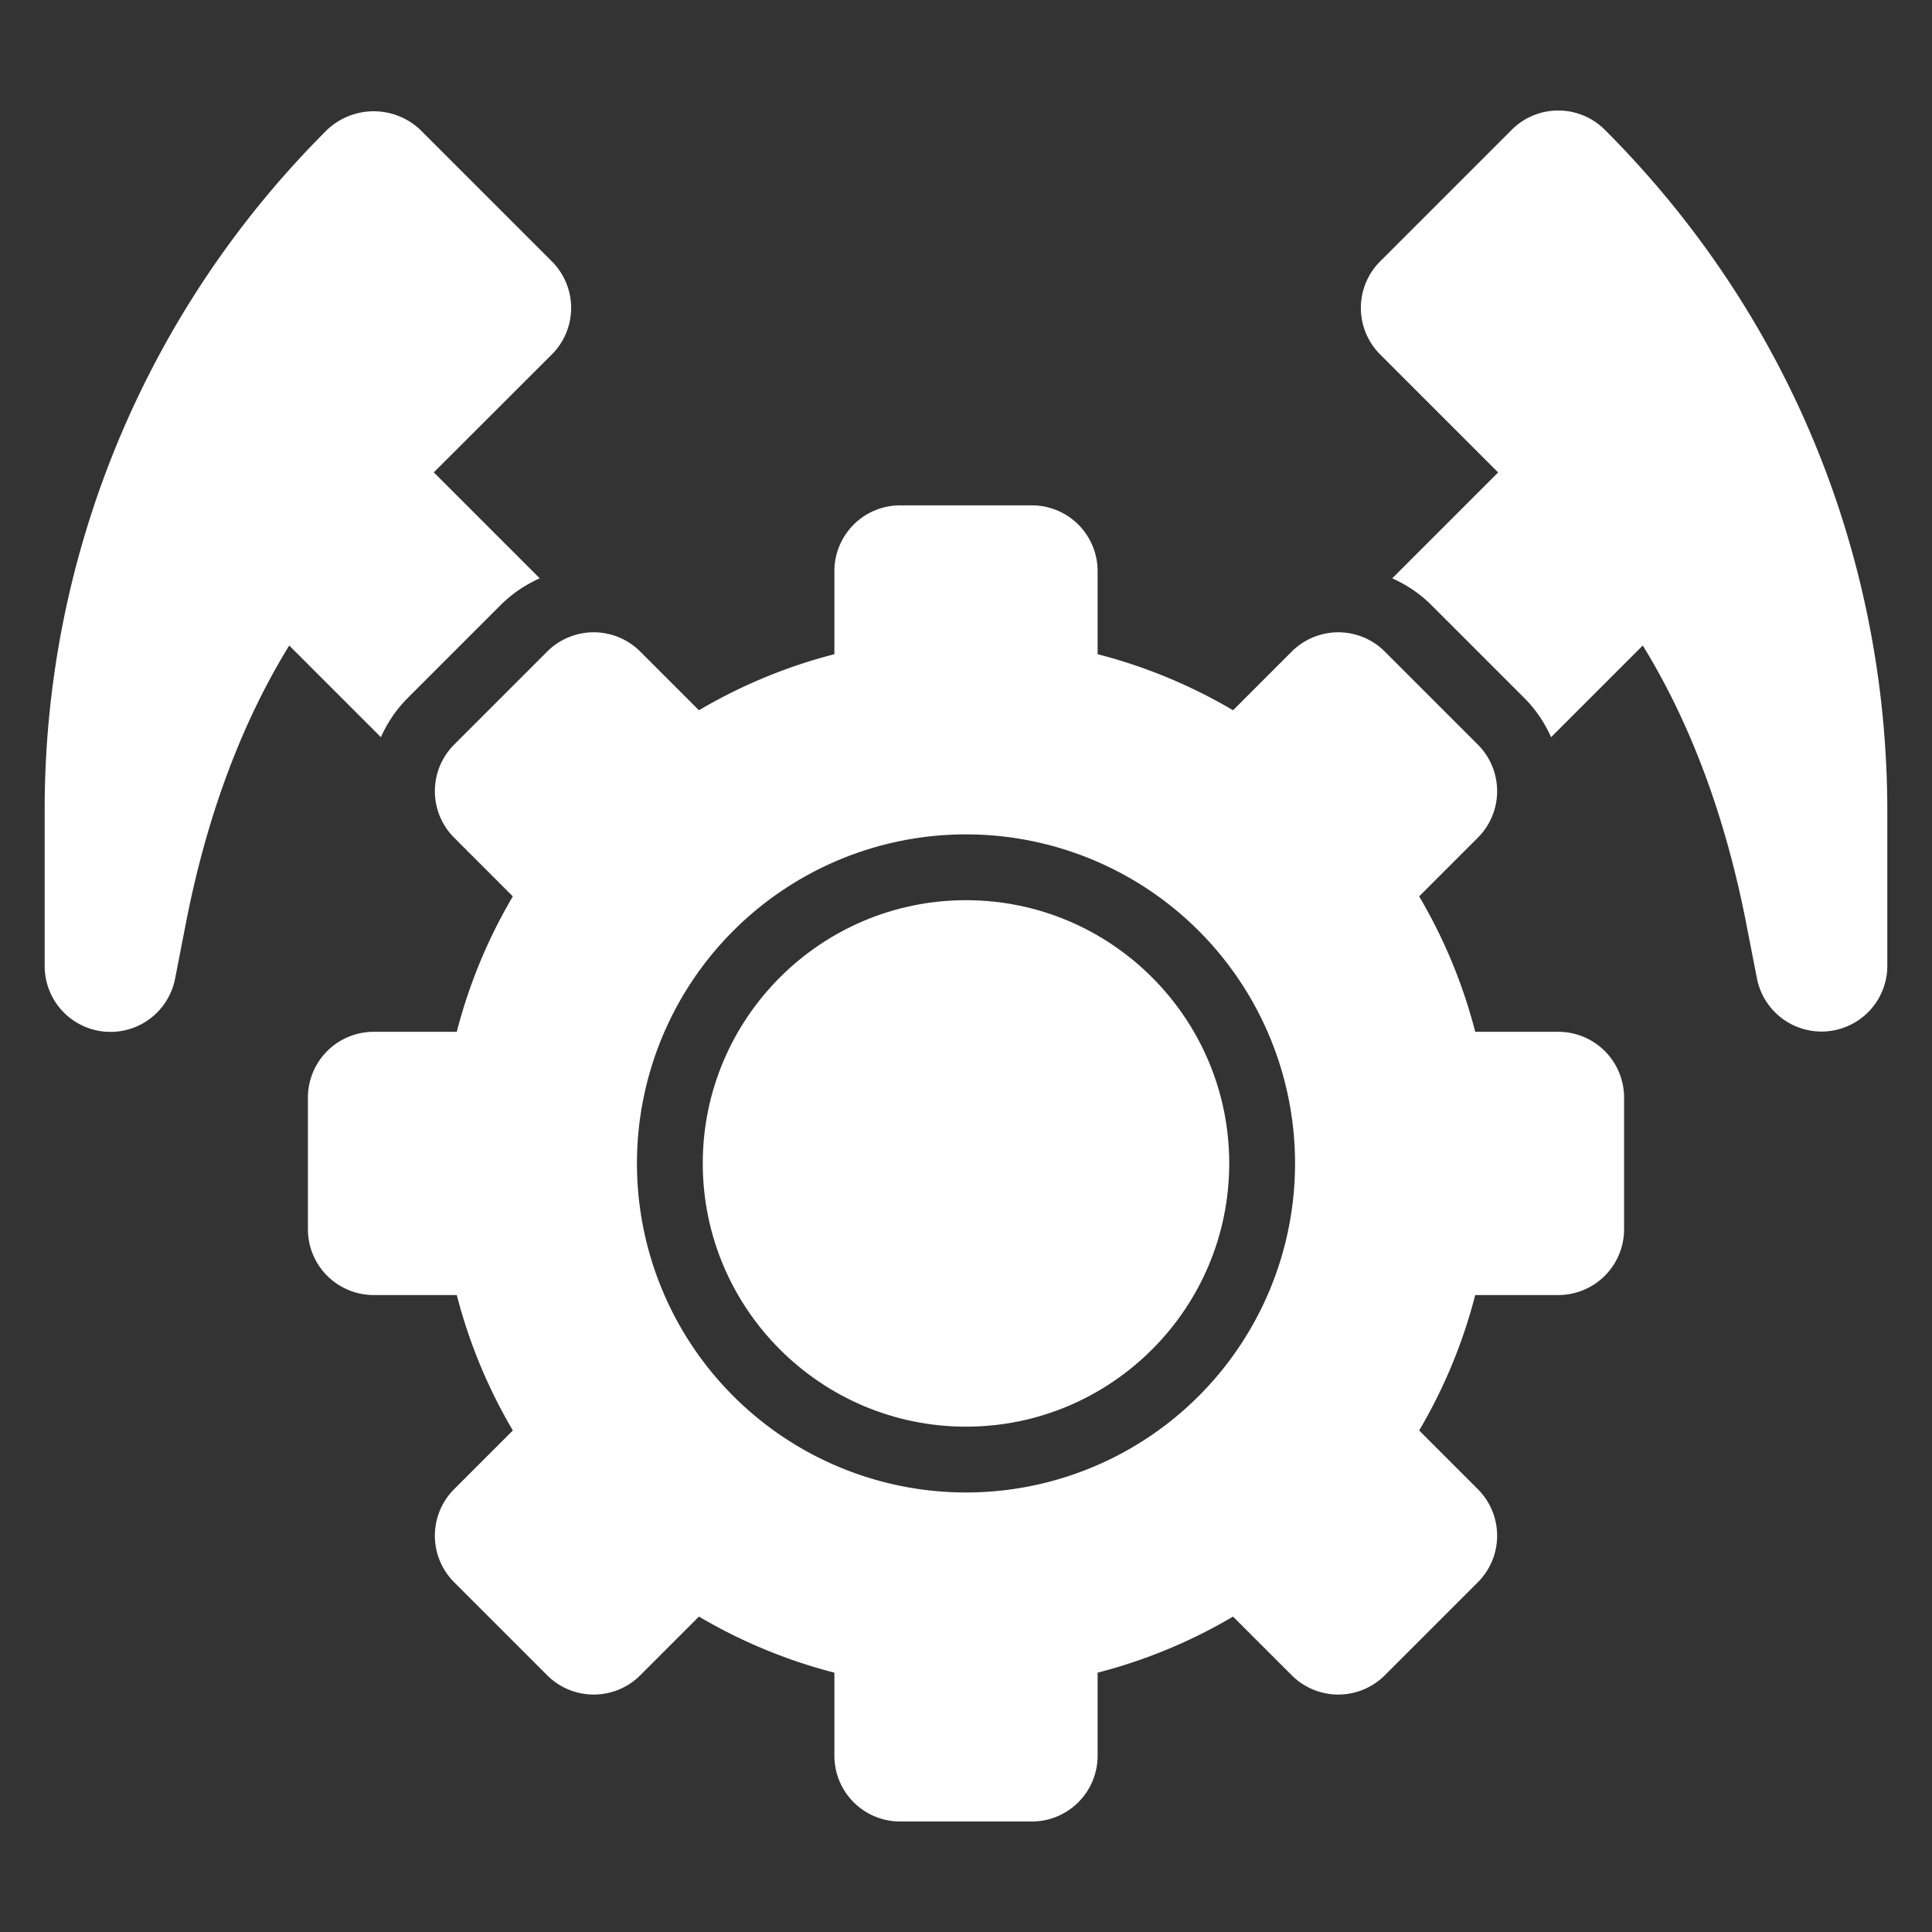
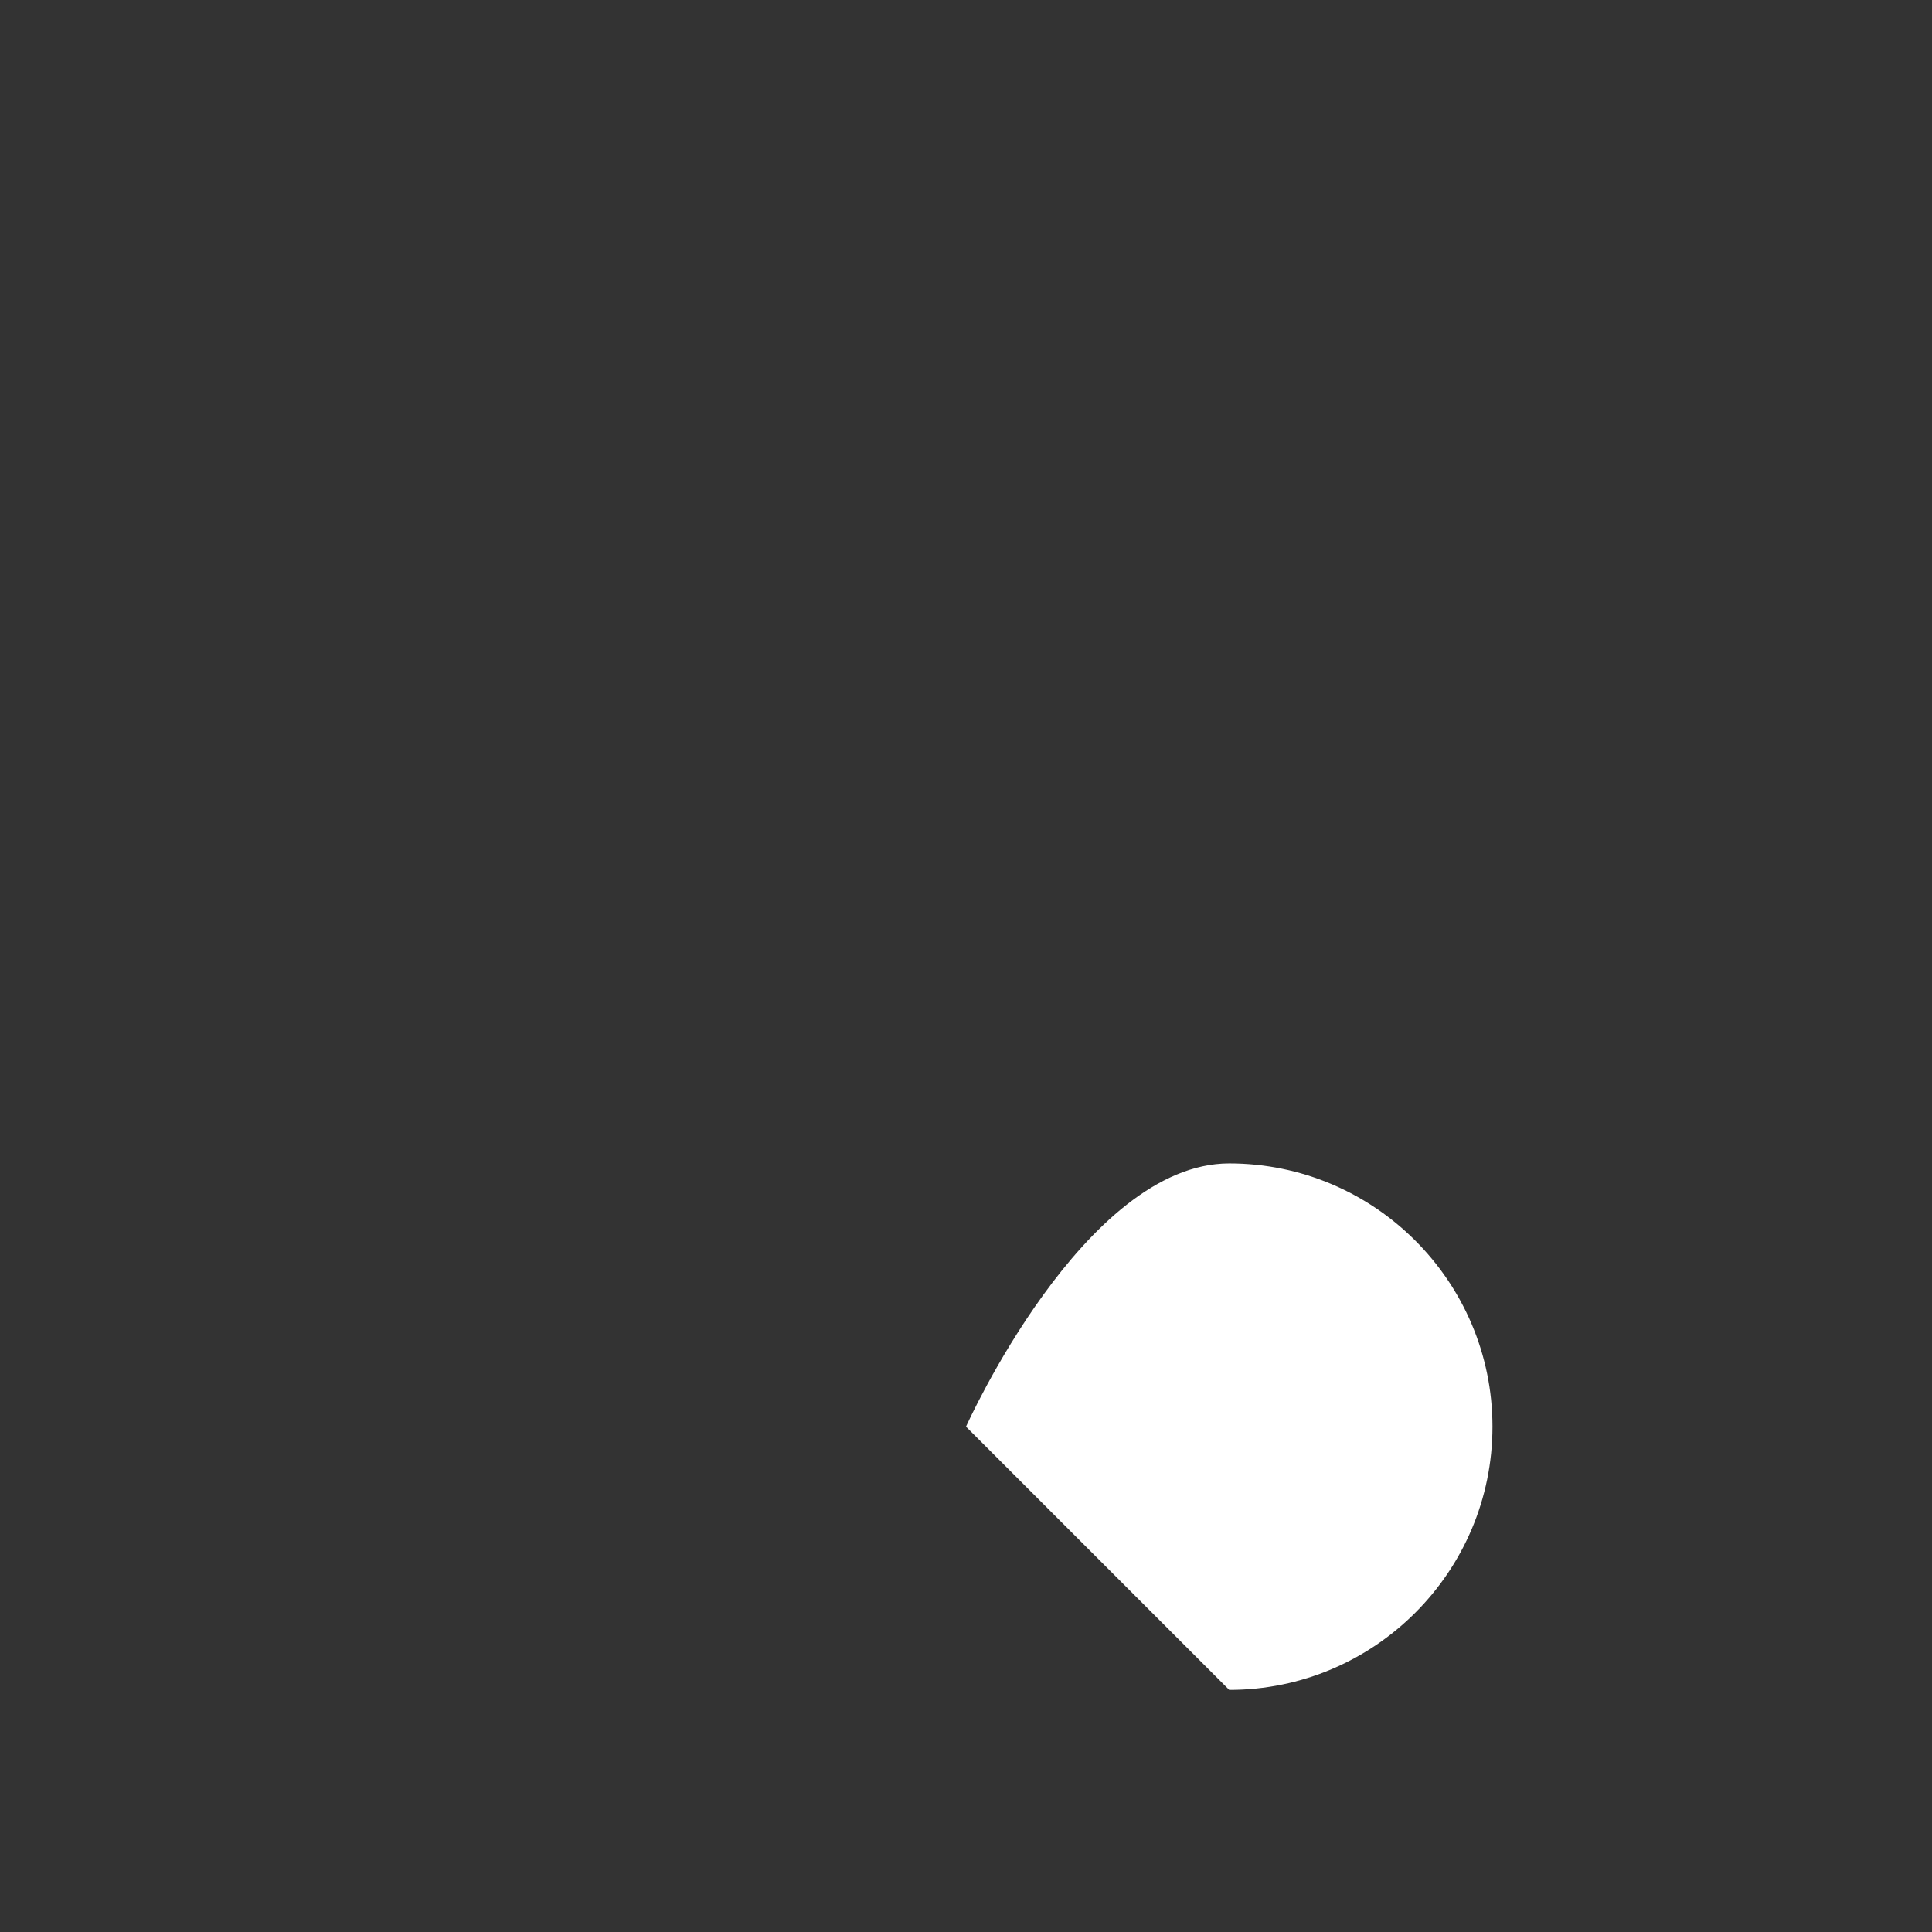
<svg xmlns="http://www.w3.org/2000/svg" version="1.1" width="512" height="512" x="0" y="0" viewBox="0 0 32 32" style="enable-background:new 0 0 512 512" xml:space="preserve" class="">
  <rect x="0" y="0" width="32" height="32" fill="#333333" stroke="none" />
  <g transform="matrix(1.09,0,0,1.09,-1.44,-1.44)">
-     <path d="M7.109 12.523c.098-.218.232-.42.406-.594l1.414-1.414c.174-.174.376-.308.594-.406l-1.61-1.61 1.794-1.792a1 1 0 0 0 0-1.414l-2-2a1.03 1.03 0 0 0-1.414 0A14.561 14.561 0 0 0 2 13.657V16a1 1 0 0 0 1.982.19l.16-.82c.316-1.637.848-3.06 1.574-4.24zM25.707 3.293a1 1 0 0 0-1.414 0l-2 2a1 1 0 0 0 0 1.414L24.086 8.5l-1.609 1.609c.218.098.42.232.594.406l1.414 1.414c.174.174.308.376.406.594l1.393-1.393c.726 1.18 1.258 2.603 1.575 4.24l.16.82A1 1 0 0 0 30 16v-2.343c0-3.915-1.524-7.595-4.293-10.364zM25 17h-1.262a7.94 7.94 0 0 0-.852-2.058l.892-.892a1 1 0 0 0 0-1.414l-1.414-1.414a1 1 0 0 0-1.414 0l-.892.892A7.94 7.94 0 0 0 18 11.262V10a1 1 0 0 0-1-1h-2a1 1 0 0 0-1 1v1.262a7.94 7.94 0 0 0-2.058.852l-.892-.892a1 1 0 0 0-1.414 0l-1.414 1.414a1 1 0 0 0 0 1.414l.892.892A7.94 7.94 0 0 0 8.262 17H7a1 1 0 0 0-1 1v2a1 1 0 0 0 1 1h1.262c.189.732.477 1.422.852 2.058l-.892.892a1 1 0 0 0 0 1.414l1.414 1.414a1 1 0 0 0 1.414 0l.892-.892a7.94 7.94 0 0 0 2.058.852V28a1 1 0 0 0 1 1h2a1 1 0 0 0 1-1v-1.262a7.94 7.94 0 0 0 2.058-.852l.892.892a1 1 0 0 0 1.414 0l1.414-1.414a1 1 0 0 0 0-1.414l-.892-.892A7.938 7.938 0 0 0 23.738 21H25a1 1 0 0 0 1-1v-2a1 1 0 0 0-1-1zm-9 7a5 5 0 1 1 0-10 5 5 0 0 1 0 10z" fill="#ffffff" opacity="1" data-original="#000000" />
-     <path d="M16 23c-2.206 0-4-1.794-4-4s1.794-4 4-4 4 1.794 4 4-1.794 4-4 4z" fill="#ffffff" opacity="1" data-original="#000000" />
+     <path d="M16 23s1.794-4 4-4 4 1.794 4 4-1.794 4-4 4z" fill="#ffffff" opacity="1" data-original="#000000" />
  </g>
</svg>